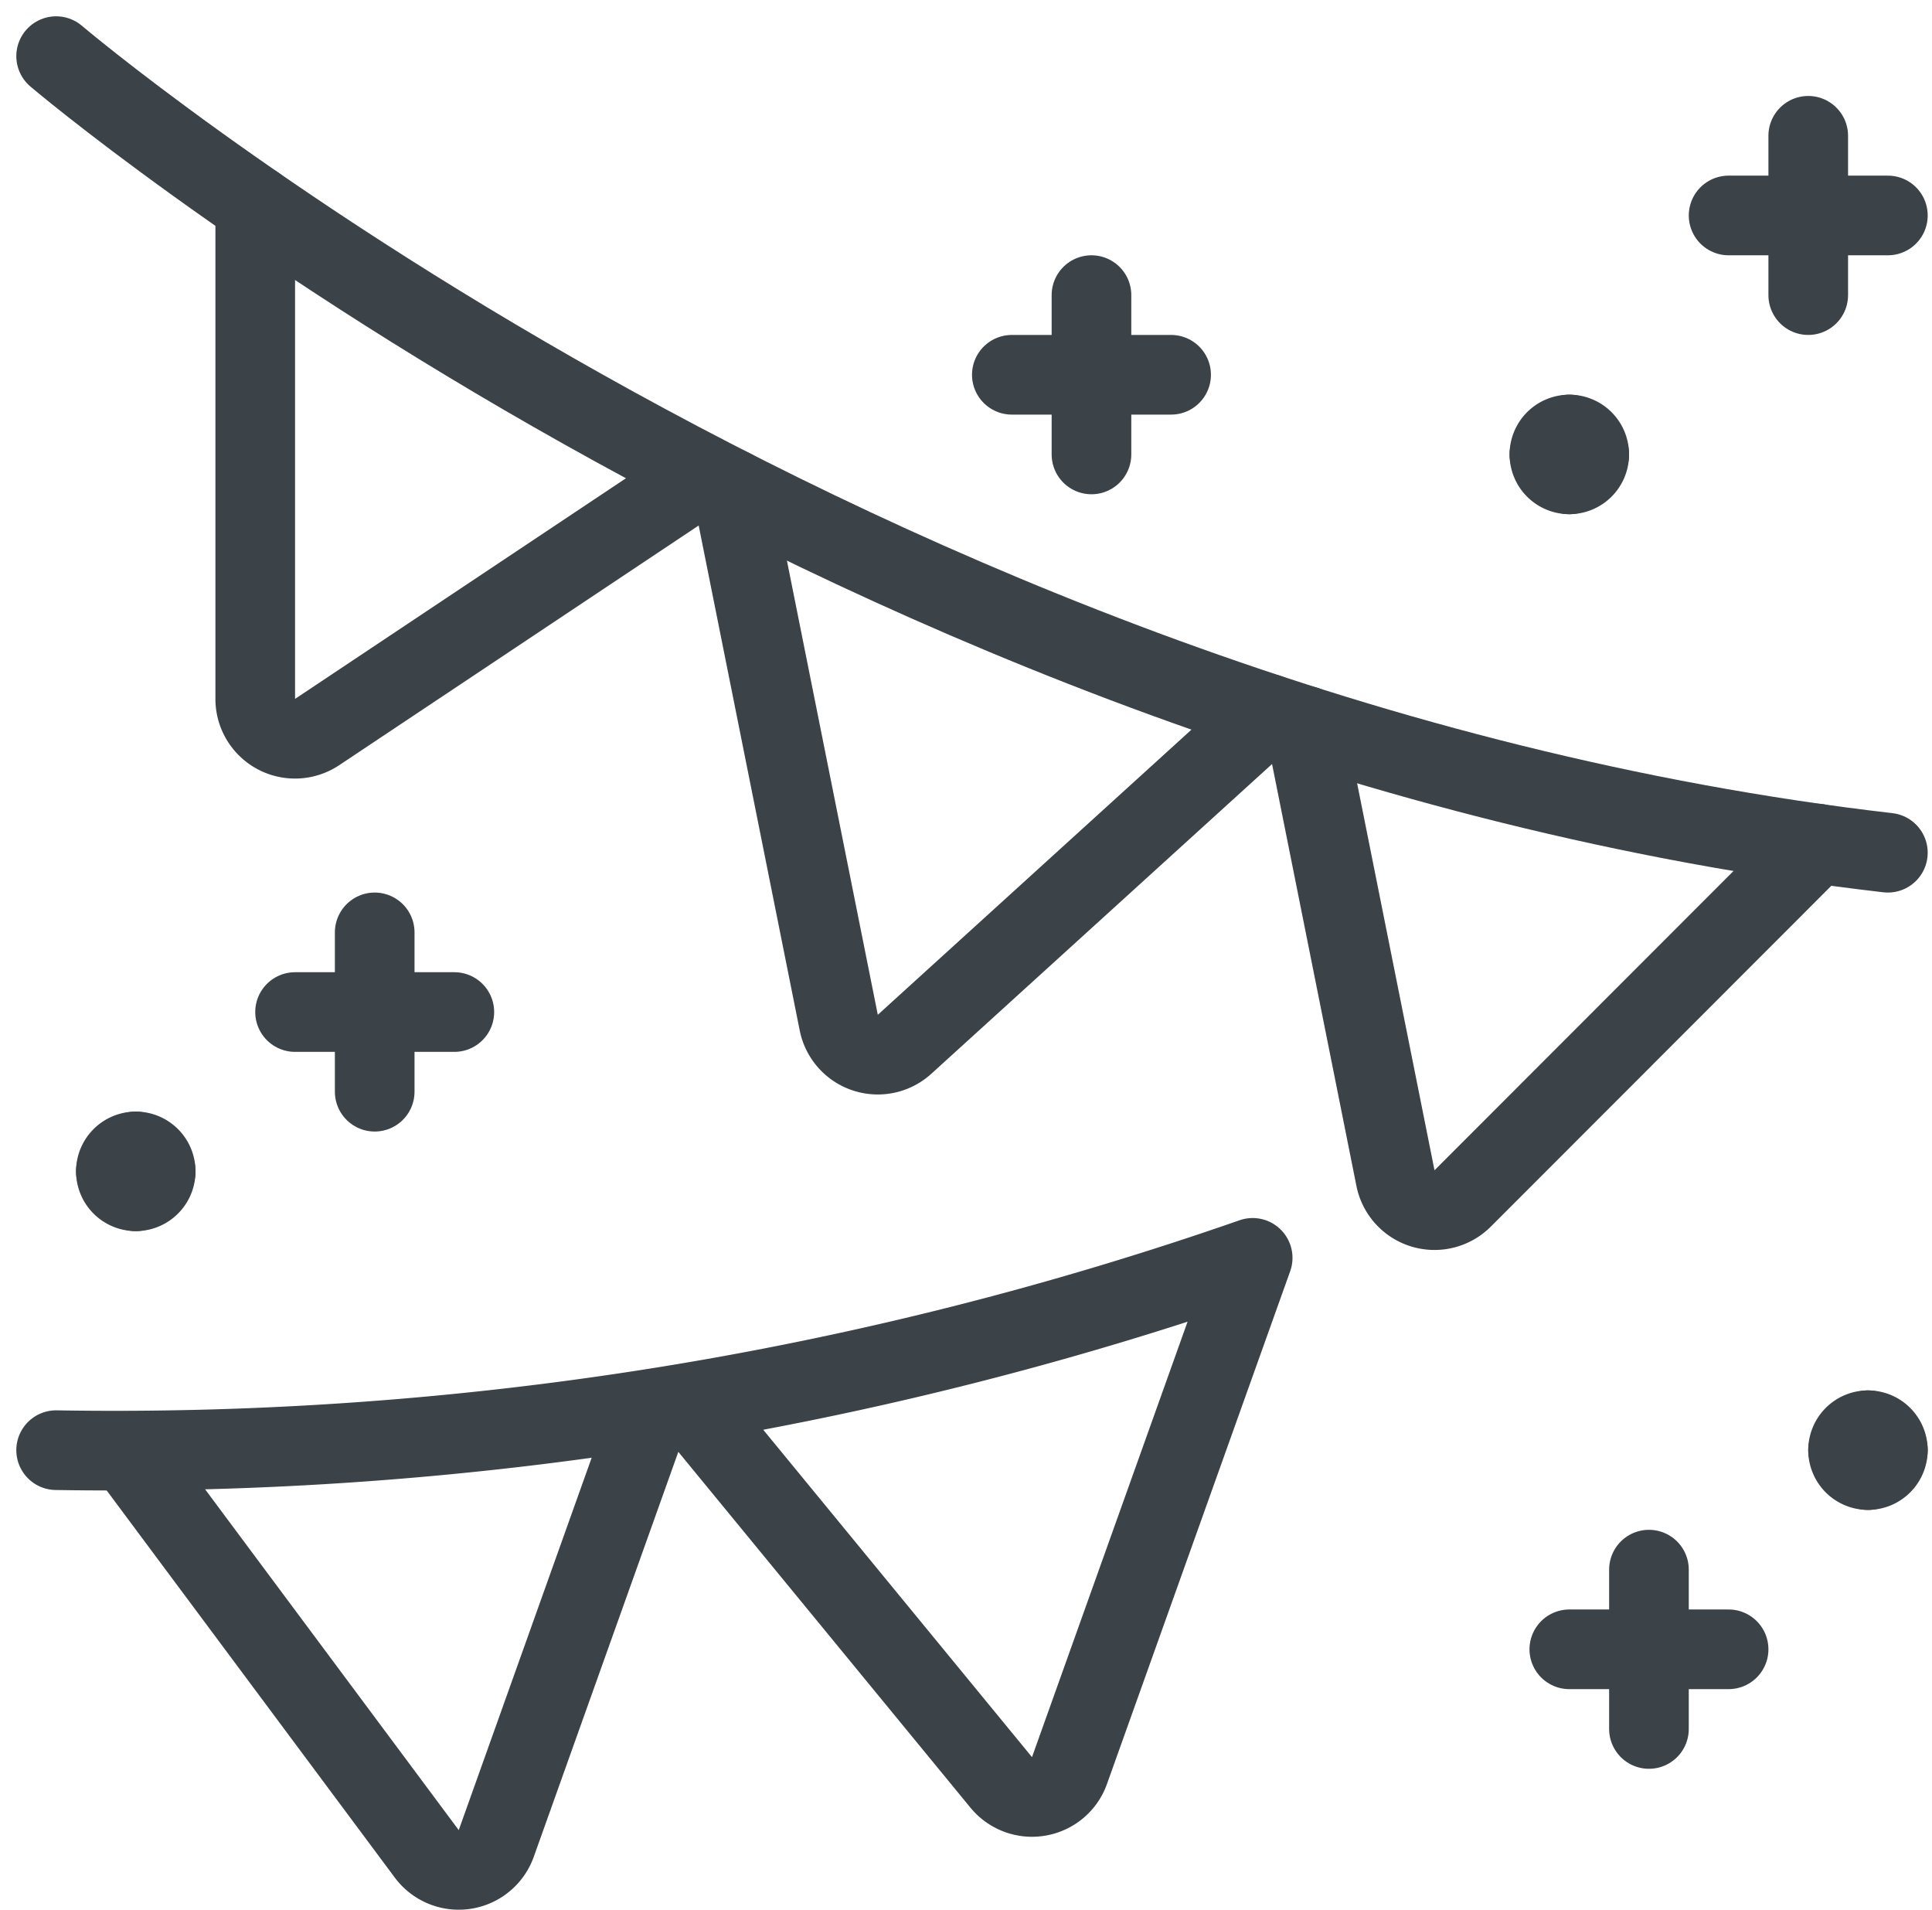
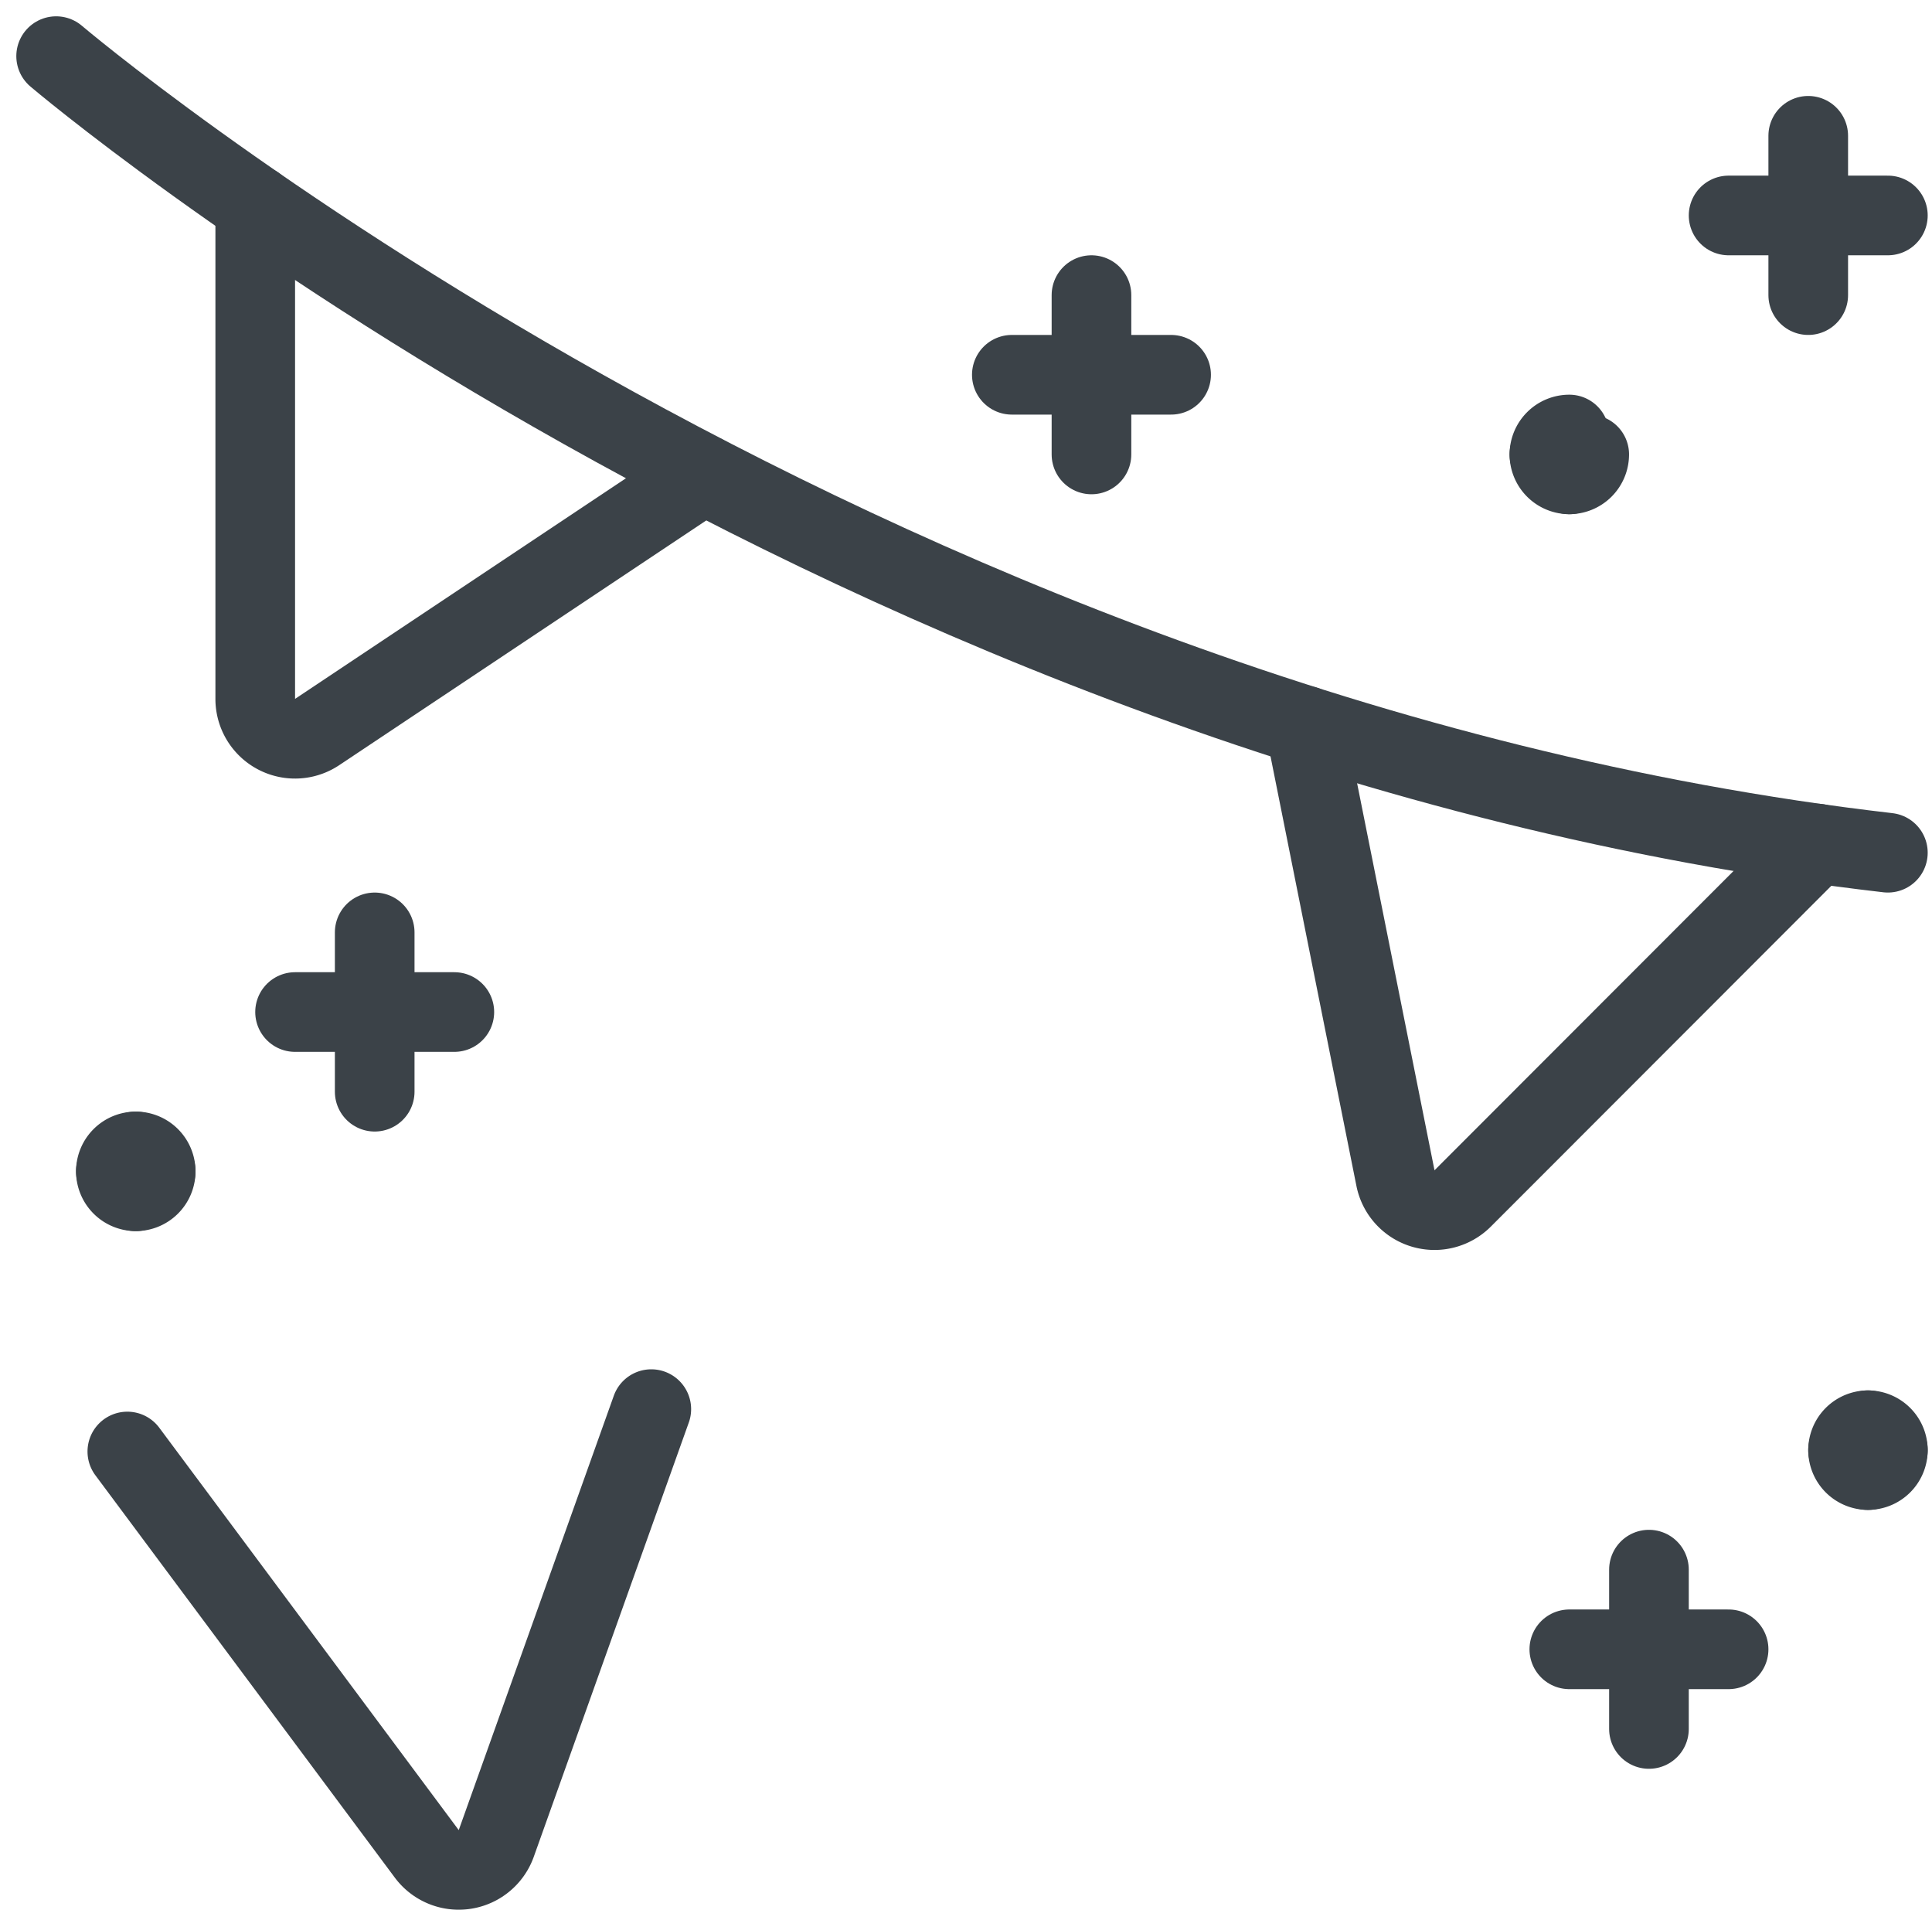
<svg xmlns="http://www.w3.org/2000/svg" width="202.157" height="199.809" viewBox="0 0 202.157 199.809">
  <g stroke="#3b4248" stroke-linecap="round" stroke-linejoin="round" stroke-width="8.333" fill="none">
    <path d="M189.207 14.206v16.667" />
    <path d="M197.54 22.54h-16.666" />
    <path d="M39.207 97.54v16.667" />
    <path d="M47.54 105.873h-16.666" />
    <path d="M172.54 164.206v16.667" />
    <path d="M180.874 172.54h-16.667" />
    <path d="M114.207 30.873v16.667" />
    <path d="M122.54 39.206h-16.666" />
    <path d="M5.874 5.873s83.333 70.833 191.666 83.333" />
    <path d="M25.05 20.7v51.667a4.164 4.164 0 0 0 6.475 3.467l40.417-26.942" transform="translate(1.657 .748)" />
-     <path d="M74.933 50.4l11.175 55.833a4.163 4.163 0 0 0 6.883 2.267l38.05-34.583" transform="translate(1.657 .748)" />
    <path d="M134.892 75.167l9.467 47.333a4.165 4.165 0 0 0 7.025 2.133l37.108-37.133" transform="translate(1.657 .748)" />
-     <path d="M70.475 145.975l32.633 39.742a4.174 4.174 0 0 0 5.867.575 4.112 4.112 0 0 0 1.275-1.817l19.167-53.633a361.791 361.791 0 0 1-125.2 20.117" transform="translate(1.657 .748)" />
    <path d="M66.492 146.667l-16.225 45.441a4.171 4.171 0 0 1-7.267 1.084l-31.333-42.092" transform="translate(1.657 .748)" />
-     <path d="M162.55 44.708a2.084 2.084 0 0 1 2.083 2.083" transform="translate(1.657 .748)" />
    <path d="M160.467 46.792a2.084 2.084 0 0 1 2.083-2.083" transform="translate(1.657 .748)" />
    <path d="M162.55 48.875a2.084 2.084 0 0 1-2.083-2.083" transform="translate(1.657 .748)" />
    <path d="M164.633 46.792a2.084 2.084 0 0 1-2.083 2.083" transform="translate(1.657 .748)" />
    <path d="M193.8 148.875a2.084 2.084 0 0 1 2.083 2.083" transform="translate(1.657 .748)" />
    <path d="M191.717 150.958a2.084 2.084 0 0 1 2.083-2.083" transform="translate(1.657 .748)" />
    <path d="M193.8 153.042a2.084 2.084 0 0 1-2.083-2.083" transform="translate(1.657 .748)" />
    <path d="M195.883 150.958a2.084 2.084 0 0 1-2.083 2.083" transform="translate(1.657 .748)" />
    <path d="M12.55 119.708a2.084 2.084 0 0 1 2.083 2.083" transform="translate(1.657 .748)" />
    <path d="M10.467 121.792a2.084 2.084 0 0 1 2.083-2.083" transform="translate(1.657 .748)" />
    <path d="M12.55 123.875a2.084 2.084 0 0 1-2.083-2.083" transform="translate(1.657 .748)" />
    <path d="M14.633 121.792a2.084 2.084 0 0 1-2.083 2.083" transform="translate(1.657 .748)" />
  </g>
</svg>